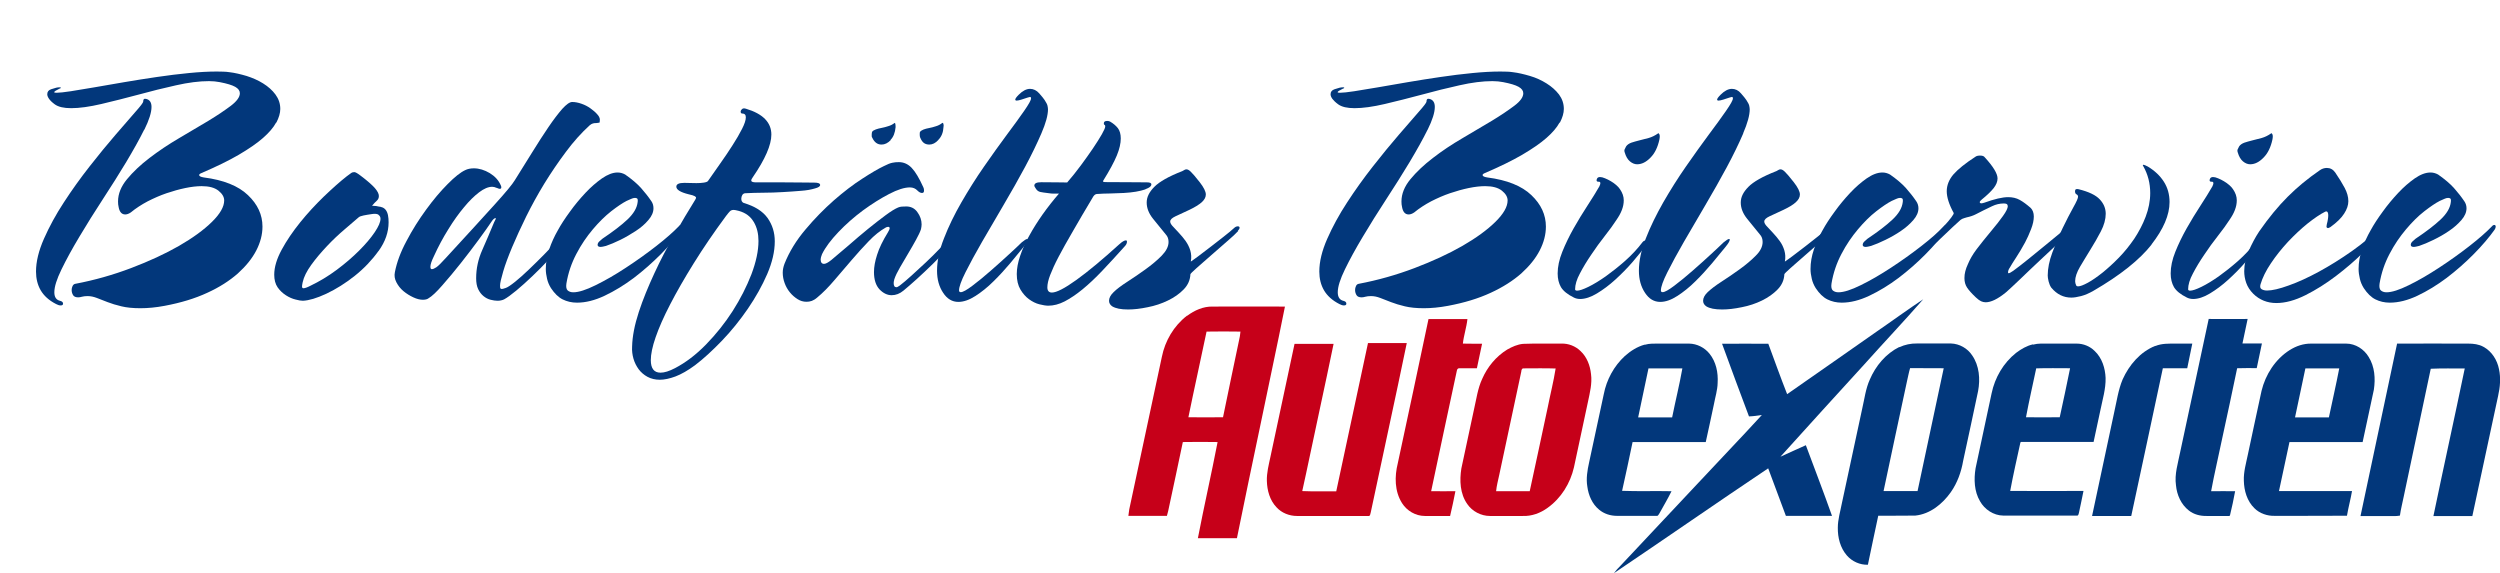
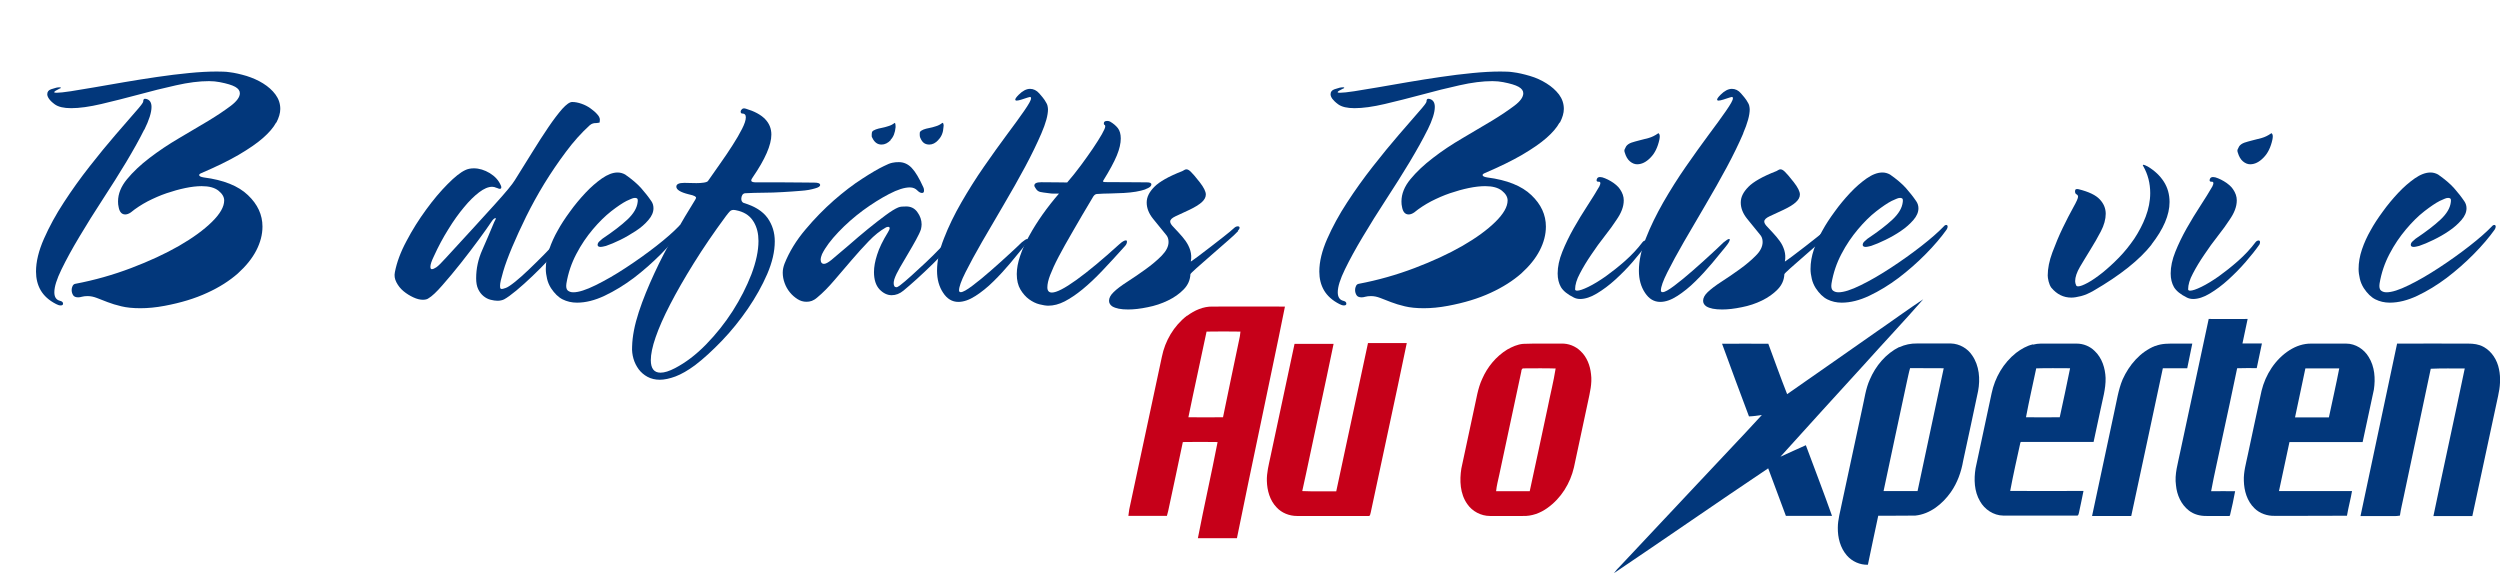
<svg xmlns="http://www.w3.org/2000/svg" id="Layer_1" viewBox="0 0 197.83 45.37">
  <defs>
    <style>      .cls-1 {        fill: #c60019;      }      .cls-2 {        fill: #02377b;      }    </style>
  </defs>
  <g>
    <path class="cls-2" d="M11.41,10.26c-.38.77-.86,1.62-1.42,2.56-.57.94-1.18,1.92-1.85,2.94-.67,1.02-1.28,2.01-1.85,2.96-.57.95-1.04,1.81-1.42,2.59-.38.78-.57,1.38-.57,1.82,0,.38.15.61.47.68.15.04.22.11.22.22,0,.09-.06.14-.19.14-.11,0-.23-.04-.36-.11-.57-.29-.97-.66-1.22-1.09s-.37-.93-.37-1.48c0-.78.21-1.65.63-2.6.42-.95.94-1.91,1.57-2.87.63-.97,1.31-1.92,2.04-2.85.73-.93,1.41-1.76,2.04-2.49.63-.73,1.15-1.33,1.57-1.81.42-.47.63-.75.63-.82,0-.2.08-.27.25-.22.27.07.41.28.41.63,0,.44-.19,1.04-.57,1.81ZM21.85,9.7c-.21.39-.56.8-1.04,1.22-.48.42-1.12.86-1.92,1.33-.79.46-1.77.94-2.94,1.44-.13.05-.19.11-.19.16,0,.09.12.15.36.19,1.57.2,2.74.67,3.5,1.4.77.73,1.15,1.56,1.15,2.49,0,.62-.16,1.25-.49,1.89-.33.64-.82,1.24-1.46,1.82-.65.57-1.45,1.09-2.42,1.53-.97.45-2.09.79-3.37,1.03-.69.13-1.33.19-1.92.19s-1.09-.05-1.5-.15c-.42-.1-.78-.21-1.09-.33-.31-.12-.59-.23-.85-.33-.26-.1-.5-.15-.74-.15-.18,0-.33.02-.44.05s-.21.05-.3.05c-.2,0-.34-.06-.41-.18-.07-.12-.11-.25-.11-.4,0-.11.02-.21.07-.31.05-.1.11-.16.21-.18,1.53-.29,3.01-.71,4.43-1.25s2.68-1.12,3.78-1.75c1.09-.63,1.96-1.26,2.61-1.9.65-.64.97-1.2.97-1.7,0-.27-.15-.53-.45-.77-.3-.24-.74-.36-1.33-.36-.38,0-.82.05-1.3.15-.48.1-.98.24-1.48.41-.5.17-1,.39-1.49.64-.49.26-.94.55-1.34.88-.16.11-.31.16-.44.16-.27,0-.45-.19-.52-.57-.02-.09-.03-.17-.04-.23,0-.06-.01-.14-.01-.23,0-.6.24-1.19.71-1.76s1.07-1.14,1.78-1.68,1.49-1.07,2.33-1.56c.84-.49,1.61-.95,2.33-1.38.71-.43,1.3-.83,1.78-1.19.47-.36.71-.69.71-.99,0-.2-.12-.37-.37-.51s-.65-.26-1.22-.37c-.26-.05-.54-.08-.85-.08-.77,0-1.64.11-2.61.33-.98.22-1.97.46-2.98.74-1.01.27-1.99.52-2.93.74-.94.22-1.74.33-2.39.33-.58,0-1.01-.1-1.29-.3-.22-.16-.37-.31-.46-.44-.09-.13-.14-.25-.14-.36,0-.2.1-.33.31-.4.21-.06.34-.1.4-.12.09-.02.17-.03.25-.03s.11,0,.11.03c0,.04-.04.06-.11.08-.27.13-.41.22-.41.27,0,.04.06.05.19.05.22,0,.59-.04,1.12-.12.53-.08,1.15-.19,1.87-.31.72-.13,1.51-.26,2.37-.41.86-.15,1.72-.28,2.59-.41.87-.13,1.71-.23,2.52-.31.81-.08,1.55-.12,2.2-.12.18,0,.36,0,.52.01.16,0,.32.02.47.04.44.05.89.16,1.37.3.47.15.91.34,1.31.59.4.25.73.54.98.88s.38.72.38,1.14c0,.33-.11.69-.31,1.08Z" />
-     <path class="cls-2" d="M29.96,19.85c-.53.74-1.16,1.4-1.89,1.98-.73.58-1.48,1.05-2.24,1.41-.77.36-1.39.54-1.86.56-.15,0-.34-.03-.59-.1-.25-.06-.5-.17-.75-.33s-.47-.36-.66-.63c-.18-.26-.27-.6-.27-1,0-.6.2-1.26.59-1.98.39-.72.88-1.44,1.46-2.16.58-.72,1.21-1.4,1.87-2.04.67-.64,1.27-1.18,1.82-1.61.15-.11.26-.19.34-.25s.17-.08.26-.08.26.1.52.3c.53.4.9.73,1.11.97.21.25.31.45.31.62,0,.15-.05.27-.16.37-.11.1-.24.23-.38.4.18,0,.42.03.71.1.29.06.47.28.55.64.02.09.03.19.04.29,0,.1.01.2.01.29,0,.77-.26,1.52-.79,2.26ZM29.95,16.99c-.1-.07-.28-.09-.53-.05-.25.04-.47.07-.65.11s-.31.08-.38.14c-.27.24-.65.56-1.12.96-.47.4-.94.84-1.4,1.33s-.88.98-1.24,1.48-.59.96-.68,1.38c-.04.18-.05.29-.05.33,0,.09.04.14.11.14.11,0,.29-.06.54-.19.73-.35,1.43-.77,2.1-1.27.67-.5,1.26-1.01,1.77-1.52.51-.51.92-.99,1.23-1.45.31-.46.46-.81.46-1.07,0-.13-.05-.23-.15-.3Z" />
    <path class="cls-2" d="M47.42,9.7s-.12.04-.25.04c-.09,0-.17,0-.25.03-.07.02-.16.06-.25.14-.66.6-1.29,1.3-1.89,2.11-.6.8-1.17,1.64-1.7,2.5-.53.87-1.01,1.74-1.44,2.61-.43.88-.8,1.68-1.11,2.42s-.55,1.38-.71,1.93c-.16.55-.25.92-.25,1.12,0,.13.01.21.04.23s.06.04.1.04c.05,0,.15-.03.3-.08.16-.05.41-.22.75-.49s.7-.6,1.09-.97c.39-.37.78-.76,1.18-1.16.39-.4.74-.77,1.05-1.09.22-.26.4-.38.55-.38.07,0,.11.05.11.14,0,.13-.08.3-.25.52-.29.35-.65.74-1.07,1.19-.42.45-.85.88-1.29,1.3-.44.42-.86.8-1.27,1.14-.41.34-.73.57-.97.7-.15.07-.32.11-.52.11-.16,0-.35-.03-.55-.08s-.39-.15-.56-.29-.31-.32-.42-.55-.16-.52-.16-.86c0-.77.16-1.51.48-2.23.32-.72.63-1.45.94-2.2.04-.07.07-.15.11-.22.04-.07.04-.11,0-.11-.09,0-.2.1-.33.3-.22.33-.55.8-1,1.41-.45.61-.92,1.23-1.42,1.86-.5.63-.98,1.21-1.45,1.74-.46.53-.83.88-1.11,1.04-.09.07-.24.11-.44.11-.22,0-.47-.06-.75-.19s-.54-.29-.78-.49c-.24-.2-.42-.43-.56-.7s-.18-.53-.12-.81c.15-.77.45-1.59.92-2.46.46-.88.98-1.7,1.55-2.48.56-.77,1.13-1.45,1.7-2.02.56-.57,1.03-.94,1.4-1.11.18-.09.41-.14.68-.14.42,0,.84.13,1.26.38.42.26.71.58.88.99.02.04.03.08.03.14,0,.07-.04.11-.11.11-.04,0-.08,0-.14-.03s-.1-.04-.14-.05c-.11-.05-.22-.08-.33-.08-.31,0-.66.15-1.04.44-.38.29-.78.68-1.19,1.18-.41.49-.83,1.07-1.24,1.74-.42.67-.8,1.38-1.15,2.15-.18.37-.27.64-.27.82,0,.13.04.19.11.19.09,0,.21-.05.36-.15.15-.1.41-.36.79-.78,1.68-1.82,2.95-3.22,3.83-4.19.88-.97,1.4-1.6,1.59-1.92.46-.73.91-1.46,1.37-2.2.46-.74.88-1.4,1.29-2,.4-.59.77-1.07,1.09-1.44.33-.36.59-.55.79-.55.24,0,.48.05.74.14.26.09.49.21.7.36.21.15.39.3.53.46.15.16.22.31.22.44,0,.15-.02.23-.05.26Z" />
    <path class="cls-2" d="M53.98,18.14c-.44.62-.99,1.27-1.67,1.96-.68.68-1.39,1.31-2.15,1.89-.76.57-1.53,1.04-2.31,1.41-.78.37-1.51.55-2.19.55-.42,0-.8-.09-1.14-.26-.34-.17-.64-.47-.92-.89-.15-.24-.25-.48-.31-.74-.06-.26-.1-.51-.1-.77,0-.51.09-1.03.27-1.56.18-.53.41-1.03.68-1.5.25-.46.57-.95.96-1.48.38-.53.79-1.02,1.22-1.48.43-.46.87-.84,1.31-1.15.45-.31.86-.47,1.24-.47.2,0,.4.05.6.16.53.37.94.72,1.25,1.06.3.34.58.69.83,1.06.11.16.16.35.16.55,0,.31-.13.62-.4.93-.26.31-.59.6-.99.86s-.8.5-1.23.71c-.43.21-.81.37-1.14.48-.2.05-.34.08-.41.08-.16,0-.25-.05-.25-.16,0-.09.04-.18.12-.26.08-.08.17-.16.26-.23.82-.55,1.48-1.05,1.97-1.51.49-.46.77-.92.82-1.4.02-.15,0-.24-.04-.27-.05-.04-.1-.05-.18-.05-.09,0-.19.03-.3.08s-.23.11-.36.16c-.33.17-.73.44-1.22.82-.48.38-.97.86-1.45,1.43-.48.57-.92,1.21-1.3,1.94-.38.72-.65,1.5-.79,2.35-.04.27,0,.46.11.55.11.09.25.14.44.14.42,0,1.01-.19,1.76-.56s1.56-.83,2.39-1.38c.84-.55,1.64-1.12,2.41-1.72.77-.6,1.37-1.13,1.81-1.59.05-.06.11-.08.16-.08.07,0,.11.05.11.14,0,.07-.03.15-.08.22Z" />
    <path class="cls-2" d="M64.49,14.91c-.29.09-.66.16-1.11.19-.45.04-.93.07-1.44.1-.51.03-1.02.05-1.53.05-.51,0-.98.02-1.42.04-.11,0-.19.05-.25.14-.05.09-.08.19-.08.3,0,.16.06.27.19.33.88.26,1.5.65,1.89,1.19.38.54.57,1.15.57,1.85,0,.8-.2,1.66-.6,2.59-.4.92-.91,1.83-1.53,2.74-.62.9-1.3,1.75-2.05,2.53-.75.78-1.46,1.43-2.13,1.94-.57.42-1.08.71-1.55.89-.46.17-.88.26-1.24.26s-.69-.08-.97-.23-.52-.36-.7-.6c-.18-.25-.32-.52-.41-.83-.09-.31-.13-.63-.11-.96.02-.82.2-1.73.53-2.74s.75-2.02,1.23-3.06c.48-1.04,1.01-2.06,1.59-3.06.57-1,1.12-1.92,1.63-2.74.05-.07.08-.14.08-.19,0-.04-.04-.08-.11-.12s-.24-.1-.49-.15c-.64-.16-.96-.36-.96-.6,0-.2.21-.3.63-.3.13,0,.27,0,.44.01.16,0,.34.01.52.01.2,0,.4-.01.59-.04s.31-.08.34-.15c.29-.42.61-.88.96-1.37.35-.49.67-.97.97-1.44.3-.47.55-.89.75-1.29.2-.39.3-.7.3-.92,0-.2-.1-.3-.3-.3-.07,0-.11-.05-.11-.16,0-.05.03-.11.1-.18s.17-.08.31-.04c1.35.4,2.02,1.09,2.02,2.05,0,.82-.49,1.95-1.48,3.39-.07.09-.11.17-.11.25,0,.09.13.14.38.14h2.24c.44,0,.87,0,1.29.01.42,0,.77.01,1.07.01.31,0,.47.06.47.19,0,.11-.14.2-.41.27ZM59.63,17.54c-.25-.42-.63-.7-1.16-.85-.2-.05-.34-.08-.41-.08-.13,0-.23.04-.3.11s-.17.19-.3.36c-.97,1.31-1.82,2.56-2.56,3.75-.74,1.19-1.36,2.27-1.87,3.26-.51.98-.89,1.85-1.15,2.6s-.38,1.35-.38,1.81c0,.66.26.99.77.99.31,0,.69-.12,1.15-.36.84-.44,1.66-1.06,2.45-1.87.79-.81,1.5-1.7,2.11-2.65.61-.96,1.1-1.92,1.48-2.9.37-.98.56-1.86.56-2.64,0-.58-.12-1.08-.37-1.5Z" />
    <path class="cls-2" d="M75.73,18.77c-.15.22-.39.52-.74.9-.35.38-.73.78-1.16,1.2s-.85.82-1.27,1.2c-.42.38-.78.69-1.07.93-.29.24-.6.36-.93.36-.35,0-.67-.16-.96-.46-.29-.31-.44-.77-.44-1.37,0-.4.08-.86.25-1.38.16-.52.45-1.11.85-1.76.09-.15.14-.26.14-.33s-.04-.11-.11-.11-.14.02-.19.05c-.46.26-.91.62-1.35,1.08-.45.47-.9.96-1.35,1.49-.46.53-.91,1.06-1.37,1.6-.46.54-.91,1-1.37,1.38-.15.13-.29.21-.42.26-.14.05-.28.07-.42.07-.26,0-.49-.07-.71-.21s-.42-.31-.6-.53-.32-.46-.42-.74c-.1-.27-.15-.55-.15-.82,0-.24.05-.47.14-.71.38-.95.93-1.85,1.66-2.71.72-.86,1.47-1.62,2.24-2.3.77-.67,1.52-1.25,2.24-1.71.72-.47,1.29-.8,1.71-1,.29-.15.52-.24.68-.27.16-.04.34-.05.52-.05.38,0,.72.15,1.01.45.29.3.6.82.93,1.55.04.07.05.16.05.25,0,.13-.05.19-.16.19s-.23-.06-.36-.19c-.15-.16-.35-.25-.6-.25-.42,0-.97.17-1.64.52-.67.35-1.36.78-2.07,1.3-.7.52-1.35,1.09-1.94,1.71-.59.62-1.03,1.2-1.3,1.75-.07.18-.11.32-.11.41,0,.24.09.36.27.36.13,0,.32-.1.57-.3.4-.33.86-.72,1.37-1.16.51-.45,1.02-.88,1.52-1.29.5-.41.97-.77,1.4-1.09.43-.32.76-.52,1-.62.09-.04.19-.06.29-.07s.2-.01.29-.01c.4-.02.72.13.94.44.23.31.34.64.34.98,0,.11-.02.24-.05.38-.07.22-.21.5-.4.85-.19.35-.4.71-.62,1.08-.22.37-.43.74-.64,1.09-.21.36-.36.67-.45.94-.04.15-.05.25-.05.3,0,.22.07.33.22.33.05,0,.15-.05.27-.14.24-.18.54-.44.92-.78.37-.34.75-.69,1.14-1.05.38-.36.76-.73,1.12-1.11.36-.37.67-.7.9-.97.18-.2.33-.3.44-.3.07,0,.11.05.11.14,0,.05-.03.14-.08.25ZM70.49,11.08c-.23.24-.47.36-.73.36-.33,0-.57-.18-.74-.55-.04-.05-.05-.14-.04-.25,0-.11.02-.18.04-.22.05-.07.15-.13.29-.18.14-.05.29-.09.46-.12s.35-.08.53-.14c.18-.05.35-.14.49-.25.05-.02.08.09.08.33-.04.44-.17.78-.4,1.01ZM74.25,11.08c-.22.24-.46.36-.71.36-.16,0-.31-.04-.42-.12-.12-.08-.22-.23-.31-.45-.02-.05-.03-.13-.03-.22,0-.11,0-.18.03-.22.05-.07.15-.13.27-.18.13-.05.28-.09.45-.12s.35-.08.53-.14c.18-.05.35-.14.49-.25.04-.04.07-.02.1.05.03.07.03.16.01.27-.02.42-.16.76-.41,1.01Z" />
    <path class="cls-2" d="M82.41,10.55c-.35.81-.78,1.7-1.3,2.67-.52.97-1.09,1.97-1.7,3.01-.61,1.04-1.18,2.01-1.7,2.91-.52.9-.95,1.7-1.3,2.39-.35.69-.52,1.18-.52,1.45,0,.09.05.14.14.14.16,0,.47-.17.92-.51s.93-.73,1.44-1.18c.51-.45,1-.88,1.46-1.31.47-.43.8-.74,1-.94.22-.18.36-.27.44-.27.04,0,.05.02.05.05,0,.11-.11.3-.33.57-.29.36-.65.8-1.07,1.3-.42.5-.86.98-1.33,1.44-.46.46-.94.84-1.42,1.15-.48.31-.94.47-1.35.47-.49,0-.89-.24-1.2-.71-.33-.49-.49-1.08-.49-1.75,0-.78.18-1.64.55-2.57.36-.93.82-1.88,1.38-2.85.56-.97,1.15-1.91,1.79-2.83.64-.92,1.24-1.76,1.79-2.5.56-.75,1.02-1.38,1.38-1.9.36-.52.55-.85.55-1,0-.07-.03-.11-.08-.11-.02,0-.08.02-.19.05-.16.05-.33.11-.49.16s-.29.08-.38.08c-.07,0-.11-.03-.11-.08,0-.07.09-.2.27-.38.31-.31.61-.47.9-.47.27,0,.52.12.73.36.21.24.35.41.42.52.13.2.21.35.23.45s.04.2.04.29c0,.46-.17,1.09-.52,1.9Z" />
    <path class="cls-2" d="M90.62,14.99c-.2.07-.45.13-.74.18-.29.05-.61.08-.94.1-.34.02-.69.03-1.07.04-.37,0-.73.02-1.05.04-.11,0-.21.06-.3.19-.62,1.04-1.16,1.95-1.61,2.74-.46.78-.83,1.46-1.14,2.04-.3.57-.52,1.06-.67,1.45-.15.39-.22.72-.22.97,0,.27.12.41.36.41.36,0,1.01-.33,1.94-1,.93-.67,2.05-1.6,3.37-2.8.24-.22.42-.33.55-.33.05,0,.08.04.08.11,0,.13-.07.26-.22.41-.6.67-1.18,1.3-1.72,1.87-.55.58-1.07,1.07-1.57,1.48s-.98.73-1.42.96c-.45.23-.88.34-1.3.34-.18,0-.42-.04-.7-.11-.28-.07-.56-.21-.82-.4-.26-.19-.49-.45-.68-.77-.19-.32-.29-.73-.29-1.22,0-.44.09-.92.27-1.45.18-.53.42-1.07.73-1.61.3-.55.65-1.1,1.05-1.67.4-.56.83-1.11,1.29-1.64h-.44c-.09,0-.21,0-.36-.03-.33-.04-.56-.07-.68-.1-.13-.03-.24-.1-.33-.23-.09-.13-.14-.22-.14-.27,0-.18.18-.27.55-.27.58,0,1.01,0,1.27.01.26,0,.52.01.78.01.36-.42.73-.87,1.08-1.35.36-.48.67-.93.96-1.35.28-.42.52-.79.7-1.11.18-.32.27-.52.27-.62,0-.05,0-.09-.03-.11-.05-.02-.08-.06-.08-.14,0-.13.09-.19.27-.19.09,0,.16.02.22.05.26.15.46.32.62.52.15.2.23.47.23.82,0,.38-.1.83-.31,1.34-.21.51-.57,1.18-1.08,2-.05.07,0,.11.19.11.67,0,1.3,0,1.89.01.58,0,1.04.01,1.37.01.24,0,.36.05.36.16,0,.15-.16.27-.46.38Z" />
    <path class="cls-2" d="M97.98,18.28c-.16.18-.46.46-.88.82-.42.37-.84.73-1.27,1.11-.43.37-.81.71-1.14,1-.33.29-.49.46-.49.49-.02.46-.2.86-.53,1.2-.34.35-.75.64-1.25.88-.49.24-1.03.42-1.6.53-.57.12-1.09.18-1.55.18-.57,0-.98-.08-1.26-.25-.16-.11-.25-.26-.25-.44,0-.22.12-.45.36-.68.24-.24.6-.51,1.08-.82.48-.31.97-.64,1.45-.99.48-.35.91-.7,1.27-1.07s.55-.73.55-1.09c0-.24-.07-.44-.22-.6-.33-.4-.66-.81-1-1.23-.34-.42-.51-.85-.51-1.29s.2-.83.6-1.24c.4-.41,1.14-.83,2.22-1.25.07-.04.13-.07.18-.1.05-.03.1-.04.15-.04.09,0,.21.06.34.19.14.13.37.4.7.82.33.42.49.75.49.98,0,.22-.11.42-.33.62-.22.19-.54.39-.96.59-.47.22-.85.39-1.12.52s-.41.26-.41.41c0,.09.05.2.16.33.16.18.34.37.53.57.19.2.37.42.53.64.16.23.29.48.37.75.08.27.1.57.04.88.16-.11.39-.27.68-.49.29-.22.6-.46.93-.71.33-.26.66-.51.99-.77.33-.26.6-.48.82-.68.09-.09.19-.14.3-.14.09,0,.14.04.14.11s-.05.16-.14.25Z" />
    <path class="cls-2" d="M112.97,10.26c-.38.77-.86,1.62-1.42,2.56-.57.94-1.18,1.92-1.85,2.94s-1.28,2.01-1.85,2.96-1.04,1.81-1.42,2.59-.57,1.38-.57,1.82c0,.38.15.61.46.68.15.04.22.11.22.22,0,.09-.06.14-.19.14-.11,0-.23-.04-.36-.11-.57-.29-.97-.66-1.22-1.09s-.37-.93-.37-1.48c0-.78.21-1.65.63-2.6.42-.95.94-1.91,1.57-2.87.63-.97,1.31-1.92,2.04-2.85s1.41-1.76,2.04-2.49c.63-.73,1.15-1.33,1.57-1.81.42-.47.63-.75.63-.82,0-.2.08-.27.25-.22.27.07.41.28.41.63,0,.44-.19,1.04-.57,1.81ZM123.41,9.7c-.21.39-.56.8-1.04,1.22-.48.42-1.12.86-1.92,1.33-.79.46-1.77.94-2.94,1.44-.13.05-.19.11-.19.16,0,.09.12.15.36.19,1.57.2,2.74.67,3.5,1.4.77.73,1.15,1.56,1.15,2.49,0,.62-.16,1.25-.49,1.89-.33.64-.82,1.24-1.46,1.82-.65.57-1.46,1.09-2.42,1.53-.97.45-2.09.79-3.37,1.03-.69.13-1.33.19-1.92.19s-1.09-.05-1.5-.15c-.42-.1-.78-.21-1.09-.33-.31-.12-.59-.23-.85-.33-.26-.1-.5-.15-.74-.15-.18,0-.33.02-.44.05s-.21.05-.3.05c-.2,0-.34-.06-.41-.18-.07-.12-.11-.25-.11-.4,0-.11.02-.21.07-.31.04-.1.11-.16.21-.18,1.53-.29,3.01-.71,4.43-1.25,1.42-.54,2.68-1.12,3.78-1.75,1.09-.63,1.96-1.26,2.61-1.9.65-.64.97-1.2.97-1.7,0-.27-.15-.53-.45-.77-.3-.24-.74-.36-1.33-.36-.38,0-.82.05-1.3.15-.48.1-.98.24-1.48.41-.5.17-1,.39-1.49.64-.49.26-.94.55-1.34.88-.16.11-.31.16-.44.16-.27,0-.45-.19-.52-.57-.02-.09-.03-.17-.04-.23,0-.06-.01-.14-.01-.23,0-.6.24-1.19.71-1.76s1.07-1.14,1.78-1.68c.71-.55,1.49-1.07,2.33-1.56.84-.49,1.61-.95,2.33-1.38.71-.43,1.3-.83,1.78-1.19s.71-.69.71-.99c0-.2-.12-.37-.37-.51-.25-.14-.65-.26-1.22-.37-.26-.05-.54-.08-.85-.08-.77,0-1.64.11-2.61.33-.98.22-1.97.46-2.98.74-1.01.27-1.99.52-2.93.74-.94.22-1.74.33-2.39.33-.58,0-1.01-.1-1.29-.3-.22-.16-.37-.31-.47-.44-.09-.13-.14-.25-.14-.36,0-.2.11-.33.32-.4.21-.06.34-.1.4-.12.09-.02.17-.03.25-.03s.11,0,.11.03c0,.04-.04.06-.11.08-.27.13-.41.22-.41.27,0,.04.06.05.19.05.22,0,.59-.04,1.12-.12.53-.08,1.15-.19,1.88-.31.72-.13,1.51-.26,2.37-.41.86-.15,1.72-.28,2.59-.41.87-.13,1.71-.23,2.52-.31.81-.08,1.55-.12,2.2-.12.18,0,.36,0,.52.01.16,0,.32.02.46.04.44.05.89.16,1.37.3s.91.34,1.31.59c.4.25.73.54.99.88.25.34.38.72.38,1.14,0,.33-.11.69-.31,1.08Z" />
    <path class="cls-2" d="M130.29,19.34c-.29.42-.66.88-1.09,1.38s-.9.97-1.38,1.41c-.48.44-.97.8-1.45,1.09-.48.29-.93.44-1.33.44-.18,0-.35-.04-.49-.11-.51-.25-.85-.53-1.03-.83-.17-.3-.26-.66-.26-1.08,0-.53.12-1.1.37-1.72.25-.62.55-1.24.9-1.86s.72-1.22,1.09-1.79c.37-.57.69-1.08.94-1.52.05-.11.08-.19.08-.25,0-.09-.05-.13-.15-.12-.1,0-.15-.03-.15-.12,0-.04.02-.09.05-.15.04-.06.11-.1.22-.1s.24.03.4.1c.15.06.31.14.46.23.15.09.3.19.42.3.13.11.23.22.3.33.2.29.3.58.3.88,0,.26-.05.51-.15.77-.1.26-.24.51-.42.77-.24.37-.54.79-.92,1.27-.38.48-.74.98-1.08,1.49-.35.51-.65,1.01-.9,1.49-.26.48-.38.9-.38,1.25,0,.07.05.11.16.11.18,0,.48-.1.89-.3.41-.2.87-.48,1.37-.83.5-.36,1.01-.76,1.53-1.22.52-.46.98-.95,1.38-1.48.07-.09.16-.14.25-.14.07,0,.11.05.11.14,0,.05-.02.12-.05.19ZM130.6,12.48c-.34.35-.69.52-1.05.52-.2,0-.39-.08-.57-.23-.18-.15-.32-.39-.41-.7-.04-.11-.04-.2,0-.27.04-.07.07-.15.11-.22.09-.13.23-.22.41-.29.18-.06.39-.12.63-.18s.48-.12.74-.19c.25-.07.5-.19.74-.36.04-.04.07-.01.11.07.04.08.04.22,0,.42-.13.6-.36,1.08-.7,1.42Z" />
    <path class="cls-2" d="M137.95,10.55c-.35.81-.78,1.7-1.3,2.67-.52.97-1.09,1.97-1.7,3.01-.61,1.04-1.18,2.01-1.7,2.91-.52.9-.95,1.7-1.3,2.39-.35.69-.52,1.18-.52,1.45,0,.09.04.14.14.14.16,0,.47-.17.92-.51s.93-.73,1.44-1.18c.51-.45,1-.88,1.46-1.31.46-.43.8-.74,1-.94.22-.18.36-.27.44-.27.04,0,.05.02.05.05,0,.11-.11.3-.33.57-.29.36-.65.8-1.07,1.3s-.86.98-1.33,1.44c-.46.46-.94.84-1.42,1.15s-.93.47-1.35.47c-.49,0-.89-.24-1.2-.71-.33-.49-.49-1.08-.49-1.75,0-.78.18-1.64.55-2.57.36-.93.83-1.88,1.38-2.85.56-.97,1.15-1.91,1.79-2.83.64-.92,1.24-1.76,1.79-2.5.56-.75,1.02-1.38,1.38-1.9.36-.52.55-.85.55-1,0-.07-.03-.11-.08-.11-.02,0-.08.02-.19.05l-.49.16c-.17.05-.29.08-.38.08-.07,0-.11-.03-.11-.08,0-.07.09-.2.27-.38.31-.31.61-.47.9-.47.27,0,.52.12.72.36.21.24.35.41.42.52.13.2.21.35.23.45s.04.2.04.29c0,.46-.17,1.09-.52,1.9Z" />
    <path class="cls-2" d="M144.98,18.28c-.16.18-.46.46-.88.82-.42.37-.84.73-1.27,1.11-.43.37-.81.71-1.14,1-.33.29-.49.46-.49.49-.02.46-.2.86-.53,1.2-.34.35-.75.64-1.24.88-.49.24-1.03.42-1.6.53-.58.12-1.09.18-1.55.18-.57,0-.99-.08-1.26-.25-.16-.11-.25-.26-.25-.44,0-.22.12-.45.36-.68s.6-.51,1.08-.82c.48-.31.97-.64,1.45-.99.48-.35.91-.7,1.27-1.07.37-.36.55-.73.55-1.09,0-.24-.07-.44-.22-.6-.33-.4-.66-.81-1-1.23-.34-.42-.51-.85-.51-1.29s.2-.83.6-1.24c.4-.41,1.14-.83,2.22-1.25.07-.04.13-.07.18-.1.05-.03.1-.04.15-.04.09,0,.21.06.34.19.14.13.37.4.7.82.33.42.49.75.49.98,0,.22-.11.42-.33.62s-.54.39-.96.59c-.47.22-.85.39-1.12.52s-.41.26-.41.41c0,.09.05.2.16.33.16.18.34.37.53.57.19.2.37.42.53.64.17.23.29.48.37.75s.1.57.04.88c.16-.11.39-.27.68-.49.29-.22.6-.46.93-.71l.98-.77c.33-.26.6-.48.82-.68.09-.09.19-.14.3-.14.09,0,.14.04.14.11s-.05.16-.14.25Z" />
    <path class="cls-2" d="M154.06,18.14c-.44.62-.99,1.27-1.67,1.96s-1.39,1.31-2.15,1.89c-.76.57-1.53,1.04-2.31,1.41-.78.37-1.51.55-2.19.55-.42,0-.8-.09-1.14-.26-.34-.17-.64-.47-.92-.89-.15-.24-.25-.48-.31-.74-.06-.26-.1-.51-.1-.77,0-.51.09-1.03.27-1.56.18-.53.41-1.03.68-1.5.25-.46.57-.95.96-1.48.38-.53.79-1.02,1.22-1.48.43-.46.87-.84,1.31-1.15.45-.31.86-.47,1.25-.47.2,0,.4.05.6.16.53.37.94.72,1.25,1.06.3.34.58.69.83,1.06.11.16.17.35.17.55,0,.31-.13.62-.4.93s-.59.6-.98.86c-.39.27-.8.5-1.23.71-.43.21-.81.37-1.14.48-.2.05-.34.08-.41.08-.16,0-.25-.05-.25-.16,0-.09.04-.18.12-.26.08-.08.17-.16.26-.23.82-.55,1.48-1.05,1.97-1.51.49-.46.77-.92.82-1.4.02-.15,0-.24-.04-.27-.05-.04-.11-.05-.18-.05-.09,0-.19.03-.3.08s-.23.11-.36.16c-.33.17-.73.44-1.22.82s-.97.86-1.45,1.43c-.48.57-.92,1.21-1.3,1.94-.38.72-.65,1.5-.79,2.35-.04.27,0,.46.11.55.11.09.26.14.44.14.42,0,1.01-.19,1.76-.56.76-.37,1.55-.83,2.39-1.38.84-.55,1.64-1.12,2.41-1.72.77-.6,1.37-1.13,1.81-1.59.05-.06.11-.08.16-.08.07,0,.11.05.11.14,0,.07-.03.15-.08.22Z" />
-     <path class="cls-2" d="M164.98,17.32c-.49.44-1.05.94-1.67,1.52-.62.57-1.23,1.14-1.82,1.7-.59.56-1.14,1.07-1.63,1.55-.49.47-.87.82-1.12,1.04-.33.27-.63.47-.9.6-.27.13-.51.19-.71.19-.13,0-.25-.03-.36-.08-.11-.05-.25-.15-.41-.3-.33-.31-.56-.57-.7-.78-.14-.21-.21-.46-.21-.75,0-.18.02-.37.07-.55.05-.18.11-.37.21-.57.15-.36.37-.75.67-1.15.3-.4.72-.92,1.25-1.56.31-.36.59-.73.85-1.09s.38-.62.38-.77c0-.05-.02-.1-.05-.15-.04-.04-.13-.07-.27-.07-.31,0-.62.07-.93.22-.31.15-.54.26-.68.33-.18.09-.38.19-.59.3-.21.11-.45.19-.73.25-.15.04-.26.08-.36.12-.09.05-.18.11-.27.21-.29.26-.64.58-1.05.98-.41.4-.77.73-1.08.99-.09.09-.2.17-.33.23-.13.06-.22.1-.27.1-.09,0-.14-.04-.14-.11,0-.09.07-.21.22-.36.22-.18.46-.41.73-.68.26-.27.51-.54.75-.79s.43-.48.58-.68c.15-.2.21-.32.19-.36-.37-.67-.55-1.25-.55-1.72s.18-.92.53-1.33c.36-.41.94-.88,1.76-1.41.07-.05.19-.08.36-.08.18,0,.3.05.36.14.67.73,1.01,1.29,1.01,1.67,0,.26-.11.51-.31.77-.21.26-.52.56-.94.9-.11.09-.16.16-.16.19,0,.07.04.11.14.11.04,0,.11-.02.22-.05.8-.29,1.43-.44,1.89-.44.35,0,.65.07.92.22s.55.36.86.63c.16.16.25.39.25.68s-.07.63-.22,1.01c-.15.38-.3.73-.47,1.04-.24.44-.47.83-.7,1.18-.23.35-.4.62-.51.82-.04.05-.07.11-.1.18s-.04.13-.04.21c0,.04.02.05.05.05.06,0,.17-.06.36-.19.33-.24.73-.55,1.2-.93.47-.38.96-.78,1.46-1.19.5-.41.99-.82,1.48-1.22.48-.4.9-.74,1.25-1.01.13-.11.23-.16.3-.16.13,0,.19.05.19.14s-.06.19-.19.3Z" />
    <path class="cls-2" d="M170.27,19.34c-.96,1.22-2.49,2.44-4.61,3.67-.35.2-.67.34-.98.42-.31.08-.57.12-.77.12-.62,0-1.15-.26-1.59-.79-.09-.13-.16-.29-.21-.49-.05-.2-.07-.36-.07-.47,0-.55.12-1.16.37-1.83.25-.67.52-1.32.82-1.94s.58-1.16.83-1.61c.26-.46.38-.74.38-.85,0-.09-.04-.15-.12-.19-.08-.04-.12-.12-.12-.25,0-.15.09-.2.27-.16.81.2,1.38.47,1.69.81.32.34.47.72.47,1.14s-.13.9-.38,1.38c-.25.48-.53.97-.83,1.45-.3.48-.57.94-.83,1.37-.25.43-.38.81-.38,1.13,0,.11.03.22.08.33.02.05.07.08.16.08.16,0,.42-.1.77-.29.35-.19.73-.46,1.15-.79.42-.34.85-.73,1.3-1.19.45-.46.85-.96,1.22-1.5.36-.55.67-1.13.9-1.74s.36-1.24.36-1.87c0-.77-.18-1.48-.55-2.13-.05-.07-.05-.11.03-.11.04,0,.15.05.33.14.55.33.97.73,1.27,1.2.3.47.45,1.01.45,1.61,0,1.02-.48,2.14-1.44,3.37Z" />
    <path class="cls-2" d="M178.8,19.34c-.29.42-.66.88-1.09,1.38s-.9.97-1.38,1.41c-.48.44-.97.8-1.45,1.09-.48.29-.93.44-1.33.44-.18,0-.35-.04-.49-.11-.51-.25-.85-.53-1.03-.83-.17-.3-.26-.66-.26-1.08,0-.53.12-1.1.37-1.72.25-.62.55-1.24.9-1.86s.72-1.22,1.09-1.79c.37-.57.69-1.08.94-1.52.05-.11.08-.19.08-.25,0-.09-.05-.13-.15-.12-.1,0-.15-.03-.15-.12,0-.04.02-.09.05-.15.04-.06.11-.1.22-.1s.24.03.4.1c.15.06.31.14.46.23.15.09.3.19.42.3.13.11.23.22.3.33.2.29.3.58.3.88,0,.26-.05.51-.15.77-.1.26-.24.51-.42.77-.24.37-.54.79-.92,1.27-.38.48-.74.98-1.08,1.49-.35.51-.65,1.01-.9,1.49-.26.48-.38.9-.38,1.25,0,.07.05.11.16.11.18,0,.48-.1.89-.3.41-.2.87-.48,1.37-.83.5-.36,1.01-.76,1.53-1.22.52-.46.98-.95,1.38-1.48.07-.09.16-.14.25-.14.07,0,.11.05.11.14,0,.05-.02.12-.05.19ZM179.11,12.48c-.34.35-.69.52-1.05.52-.2,0-.39-.08-.57-.23-.18-.15-.32-.39-.41-.7-.04-.11-.04-.2,0-.27.04-.07.07-.15.11-.22.09-.13.23-.22.41-.29.18-.06.39-.12.63-.18s.48-.12.74-.19c.25-.07.5-.19.74-.36.04-.04.07-.01.11.07.04.08.04.22,0,.42-.13.6-.36,1.08-.7,1.42Z" />
-     <path class="cls-2" d="M188.75,18.11c-.44.53-1,1.13-1.68,1.81-.68.68-1.42,1.31-2.22,1.92-.79.6-1.6,1.11-2.42,1.52-.82.41-1.59.62-2.3.62s-1.34-.25-1.83-.74c-.25-.25-.44-.54-.55-.85-.11-.31-.16-.62-.16-.93,0-.53.12-1.07.36-1.61.24-.55.51-1.06.82-1.53.75-1.08,1.5-1.99,2.26-2.75s1.6-1.45,2.53-2.09c.18-.13.37-.19.57-.19.27,0,.49.12.66.36.31.46.56.86.75,1.22.19.36.29.71.29,1.05,0,.31-.11.64-.33.98-.22.35-.58.7-1.09,1.07-.09.05-.16.08-.19.08s-.07-.02-.1-.05-.02-.13.01-.27c.04-.13.06-.25.08-.37.02-.12.03-.23.03-.34,0-.09-.02-.17-.05-.23-.04-.06-.1-.08-.19-.04-.4.2-.87.52-1.4.94-.53.43-1.04.91-1.55,1.45-.5.54-.95,1.1-1.35,1.7-.4.59-.67,1.15-.82,1.66-.05.18-.03.31.08.38s.25.11.44.11c.4,0,.97-.13,1.71-.4.74-.26,1.54-.63,2.39-1.09.86-.47,1.73-1.01,2.61-1.63s1.68-1.29,2.39-2c.05-.05.12-.08.19-.08.09,0,.14.05.14.16,0,.05-.03.12-.08.19Z" />
    <path class="cls-2" d="M197.43,18.14c-.44.62-.99,1.27-1.67,1.96s-1.39,1.31-2.15,1.89c-.76.57-1.53,1.04-2.31,1.41-.78.37-1.51.55-2.19.55-.42,0-.8-.09-1.14-.26-.34-.17-.64-.47-.92-.89-.15-.24-.25-.48-.31-.74-.06-.26-.1-.51-.1-.77,0-.51.09-1.03.27-1.56.18-.53.41-1.03.68-1.5.25-.46.57-.95.96-1.48.38-.53.79-1.02,1.22-1.48.43-.46.87-.84,1.31-1.15.45-.31.86-.47,1.25-.47.2,0,.4.05.6.16.53.37.94.72,1.25,1.06.3.34.58.69.83,1.06.11.16.17.35.17.55,0,.31-.13.62-.4.93s-.59.6-.98.86c-.39.27-.8.5-1.23.71-.43.21-.81.37-1.14.48-.2.05-.34.08-.41.08-.16,0-.25-.05-.25-.16,0-.09.04-.18.12-.26.08-.08.17-.16.26-.23.82-.55,1.48-1.05,1.97-1.51.49-.46.77-.92.82-1.4.02-.15,0-.24-.04-.27-.05-.04-.11-.05-.18-.05-.09,0-.19.03-.3.08s-.23.11-.36.16c-.33.17-.73.44-1.22.82s-.97.86-1.45,1.43c-.48.57-.92,1.21-1.3,1.94-.38.72-.65,1.5-.79,2.35-.04.27,0,.46.11.55.11.09.26.14.44.14.42,0,1.01-.19,1.76-.56.76-.37,1.55-.83,2.39-1.38.84-.55,1.64-1.12,2.41-1.72.77-.6,1.37-1.13,1.81-1.59.05-.06.11-.08.16-.08.07,0,.11.05.11.14,0,.07-.03.15-.08.22Z" />
  </g>
  <g id="_x23_02377bff">
    <path class="cls-2" d="M148.85,26c1.11-.77,2.21-1.57,3.34-2.32-1.52,1.74-3.12,3.43-4.66,5.15-2.22,2.43-4.44,4.87-6.64,7.31.67-.29,1.33-.62,2.01-.91.69,1.86,1.41,3.72,2.07,5.59-1.22,0-2.43,0-3.65,0-.46-1.25-.93-2.51-1.4-3.76-4.09,2.74-8.13,5.55-12.21,8.3.15-.21.33-.4.51-.58,2-2.14,4.01-4.27,6.02-6.41,1.72-1.85,3.48-3.67,5.18-5.53-.34.05-.68.1-1.02.11-.72-1.91-1.43-3.83-2.13-5.75,1.22-.01,2.44,0,3.66,0,.49,1.33.97,2.67,1.49,3.99,2.49-1.72,4.95-3.47,7.44-5.2Z" />
    <path class="cls-2" d="M174.77,25.24c1.03.01,2.06,0,3.09,0-.14.65-.27,1.29-.41,1.94.51,0,1.02,0,1.54,0-.13.65-.28,1.3-.41,1.95-.52,0-1.04-.01-1.55.01-.38,1.88-.8,3.75-1.2,5.63-.28,1.37-.61,2.73-.86,4.1.63-.01,1.27,0,1.9,0-.12.64-.25,1.28-.41,1.92l-.05.04c-.6,0-1.2,0-1.8,0-.5.01-1.01-.12-1.4-.43-.62-.48-.95-1.24-1.02-1.99-.13-.89.16-1.76.33-2.63.76-3.51,1.5-7.03,2.26-10.55Z" />
-     <path class="cls-2" d="M130.16,27.28c.38-.11.77-.09,1.16-.09.78,0,1.56,0,2.35,0,.62.01,1.22.32,1.6.79.53.65.7,1.51.65,2.32-.01.57-.19,1.12-.29,1.67-.22,1-.42,2.01-.65,3.01-1.93,0-3.86,0-5.79,0-.27,1.29-.54,2.58-.83,3.86,1.3.05,2.61,0,3.91.03-.29.6-.64,1.17-.96,1.76-.06.07-.1.22-.22.19-1.05,0-2.1,0-3.14,0-.51,0-1.02-.16-1.41-.49-.55-.45-.84-1.14-.93-1.82-.11-.64,0-1.29.14-1.92.39-1.8.77-3.6,1.16-5.4.22-1.14.8-2.22,1.67-3.02.45-.4.98-.74,1.57-.9M130.45,29.14c-.26,1.3-.56,2.59-.82,3.89.9,0,1.79,0,2.69,0,.26-1.3.58-2.58.81-3.88-.89,0-1.78,0-2.68,0Z" />
    <path class="cls-2" d="M150.29,27.48c.44-.21.93-.31,1.42-.3.89,0,1.78,0,2.67,0,.68.02,1.32.39,1.68.94.57.82.65,1.88.47,2.83-.39,1.84-.78,3.68-1.18,5.51-.15.88-.46,1.75-.98,2.49-.65.92-1.63,1.73-2.81,1.85-.98.02-1.95,0-2.93.01-.27,1.3-.56,2.59-.82,3.88-.63.02-1.25-.26-1.66-.73-.53-.61-.73-1.42-.72-2.2,0-.66.2-1.29.32-1.93.54-2.5,1.07-4.99,1.61-7.49.18-.77.27-1.57.6-2.3.46-1.08,1.26-2.05,2.35-2.59M151.15,29.13c-.1.33-.16.68-.24,1.01-.62,2.91-1.25,5.81-1.86,8.72.9,0,1.8,0,2.69,0,.68-3.24,1.39-6.48,2.07-9.72-.89-.01-1.78,0-2.67-.01Z" />
    <path class="cls-2" d="M160.88,27.27c.41-.11.84-.08,1.25-.08.73,0,1.47,0,2.2,0,.53,0,1.05.21,1.42.58.59.55.84,1.37.87,2.14.02.86-.24,1.7-.41,2.54-.18.84-.36,1.68-.54,2.52-1.91.01-3.83,0-5.74,0l-.05.04c-.28,1.28-.57,2.55-.81,3.84,1.93.01,3.87,0,5.8,0-.11.58-.24,1.15-.36,1.73-.03.09-.04.25-.18.22-1.94,0-3.87,0-5.81,0-.77-.01-1.48-.49-1.84-1.14-.46-.78-.49-1.73-.35-2.6.42-1.98.85-3.96,1.27-5.94.26-1.24.93-2.4,1.94-3.2.4-.3.84-.56,1.33-.67M161.13,29.15c-.27,1.29-.57,2.58-.81,3.87.89,0,1.78.01,2.67,0,.28-1.29.56-2.58.82-3.88-.9,0-1.79-.02-2.69.01Z" />
    <path class="cls-2" d="M170.56,27.38c.51-.21,1.07-.19,1.62-.19.43,0,.87,0,1.3,0-.12.65-.28,1.3-.4,1.95-.64.01-1.29,0-1.93,0-.82,3.9-1.67,7.79-2.5,11.69-1.03,0-2.06,0-3.1,0,.58-2.73,1.17-5.47,1.75-8.2.2-.87.32-1.78.67-2.61.51-1.13,1.38-2.17,2.58-2.65Z" />
    <path class="cls-2" d="M181.18,27.71c.51-.33,1.11-.53,1.72-.52.92,0,1.84,0,2.76,0,.74,0,1.42.45,1.78,1.06.48.77.54,1.71.41,2.58-.29,1.38-.59,2.77-.89,4.15-1.93,0-3.86,0-5.79,0-.27,1.29-.55,2.59-.83,3.88,1.92,0,3.85,0,5.78,0-.11.65-.29,1.29-.4,1.95-1.9.02-3.81,0-5.71.01-.59.02-1.2-.19-1.61-.6-.59-.57-.82-1.39-.84-2.17-.03-.71.18-1.4.32-2.09.36-1.67.71-3.35,1.08-5.03.31-1.28,1.08-2.5,2.23-3.23M182.43,29.15c-.26,1.3-.56,2.59-.82,3.88.89,0,1.79,0,2.68,0,.27-1.29.57-2.58.82-3.88-.89,0-1.79,0-2.68,0Z" />
    <path class="cls-2" d="M189.68,27.19c1.88-.01,3.75,0,5.63,0,.42,0,.85.05,1.22.26.66.36,1.08,1.05,1.22,1.76.15.7.09,1.42-.07,2.12-.69,3.17-1.35,6.34-2.04,9.51-1.03,0-2.06,0-3.08,0,.81-3.9,1.67-7.78,2.48-11.68-.9,0-1.79-.02-2.69.02-.71,3.38-1.42,6.75-2.14,10.12-.1.5-.23.99-.3,1.5-.26.05-.53.04-.8.04-.77,0-1.55,0-2.32,0,.96-4.54,1.92-9.08,2.89-13.62Z" />
  </g>
  <g id="_x23_c60019ff">
    <path class="cls-1" d="M93.94,24.99c.58-.43,1.28-.75,2.02-.73,1.91,0,3.81-.01,5.72,0-.64,3.22-1.34,6.43-2,9.65-.6,2.89-1.22,5.78-1.8,8.68-1.03,0-2.06,0-3.09,0,.49-2.54,1.07-5.07,1.56-7.61-.92-.01-1.83-.02-2.75,0-.37,1.82-.78,3.64-1.16,5.46-.03.13-.06.25-.1.38-1.02,0-2.03,0-3.05,0,.02-.17.04-.34.07-.51.86-4.02,1.72-8.05,2.58-12.07.25-1.26.94-2.45,1.99-3.26M95.48,26.23c-.47,2.27-.98,4.52-1.44,6.79.91,0,1.82.01,2.74,0,.41-2.02.84-4.03,1.26-6.05.06-.24.1-.49.12-.73-.89-.02-1.79-.01-2.68,0Z" />
-     <path class="cls-1" d="M113.04,25.25c1.03,0,2.05,0,3.08,0-.07.66-.29,1.29-.36,1.94.5.02,1.01,0,1.52.01-.13.65-.28,1.29-.41,1.94-.46.01-.92,0-1.37,0-.13-.02-.21.09-.22.21-.68,3.17-1.36,6.34-2.03,9.52.64.01,1.28,0,1.92,0-.12.65-.27,1.31-.42,1.96-.67,0-1.33,0-2,0-.73,0-1.42-.41-1.8-1.01-.6-.94-.6-2.12-.34-3.16.81-3.81,1.64-7.61,2.43-11.41Z" />
    <path class="cls-1" d="M108.24,27.15c1.03,0,2.06,0,3.08,0-.92,4.47-1.91,8.93-2.85,13.4-.04.1-.03.31-.19.28-1.88,0-3.77,0-5.65,0-.6,0-1.21-.24-1.61-.68-.54-.56-.75-1.34-.77-2.09-.02-.65.15-1.28.28-1.9.64-2.99,1.28-5.97,1.91-8.95,1.03,0,2.06,0,3.09,0-.7,3.41-1.46,6.82-2.17,10.23-.1.48-.2.95-.31,1.42.9.04,1.79.01,2.69.02.84-3.9,1.67-7.81,2.51-11.72Z" />
    <path class="cls-1" d="M120.53,27.21c1.01-.04,2.02-.01,3.03-.02.55-.02,1.11.2,1.5.58.52.48.77,1.16.84,1.83.1.74-.09,1.47-.24,2.19-.37,1.73-.74,3.46-1.11,5.19-.29,1.26-1.01,2.44-2.09,3.21-.56.41-1.26.67-1.97.64-.86,0-1.73,0-2.59,0-.71,0-1.4-.37-1.79-.94-.58-.82-.62-1.87-.47-2.82.34-1.56.66-3.11,1-4.67.19-.81.29-1.65.65-2.42.41-.94,1.09-1.77,1.98-2.32.39-.22.81-.41,1.26-.45M120.39,29.37c-.58,2.73-1.17,5.47-1.75,8.2-.09.43-.21.86-.25,1.3.89,0,1.77,0,2.66,0,.49-2.22.95-4.44,1.43-6.66.2-1.02.46-2.02.62-3.05-.84-.03-1.68-.01-2.53-.01-.14-.02-.17.13-.19.23Z" />
  </g>
</svg>